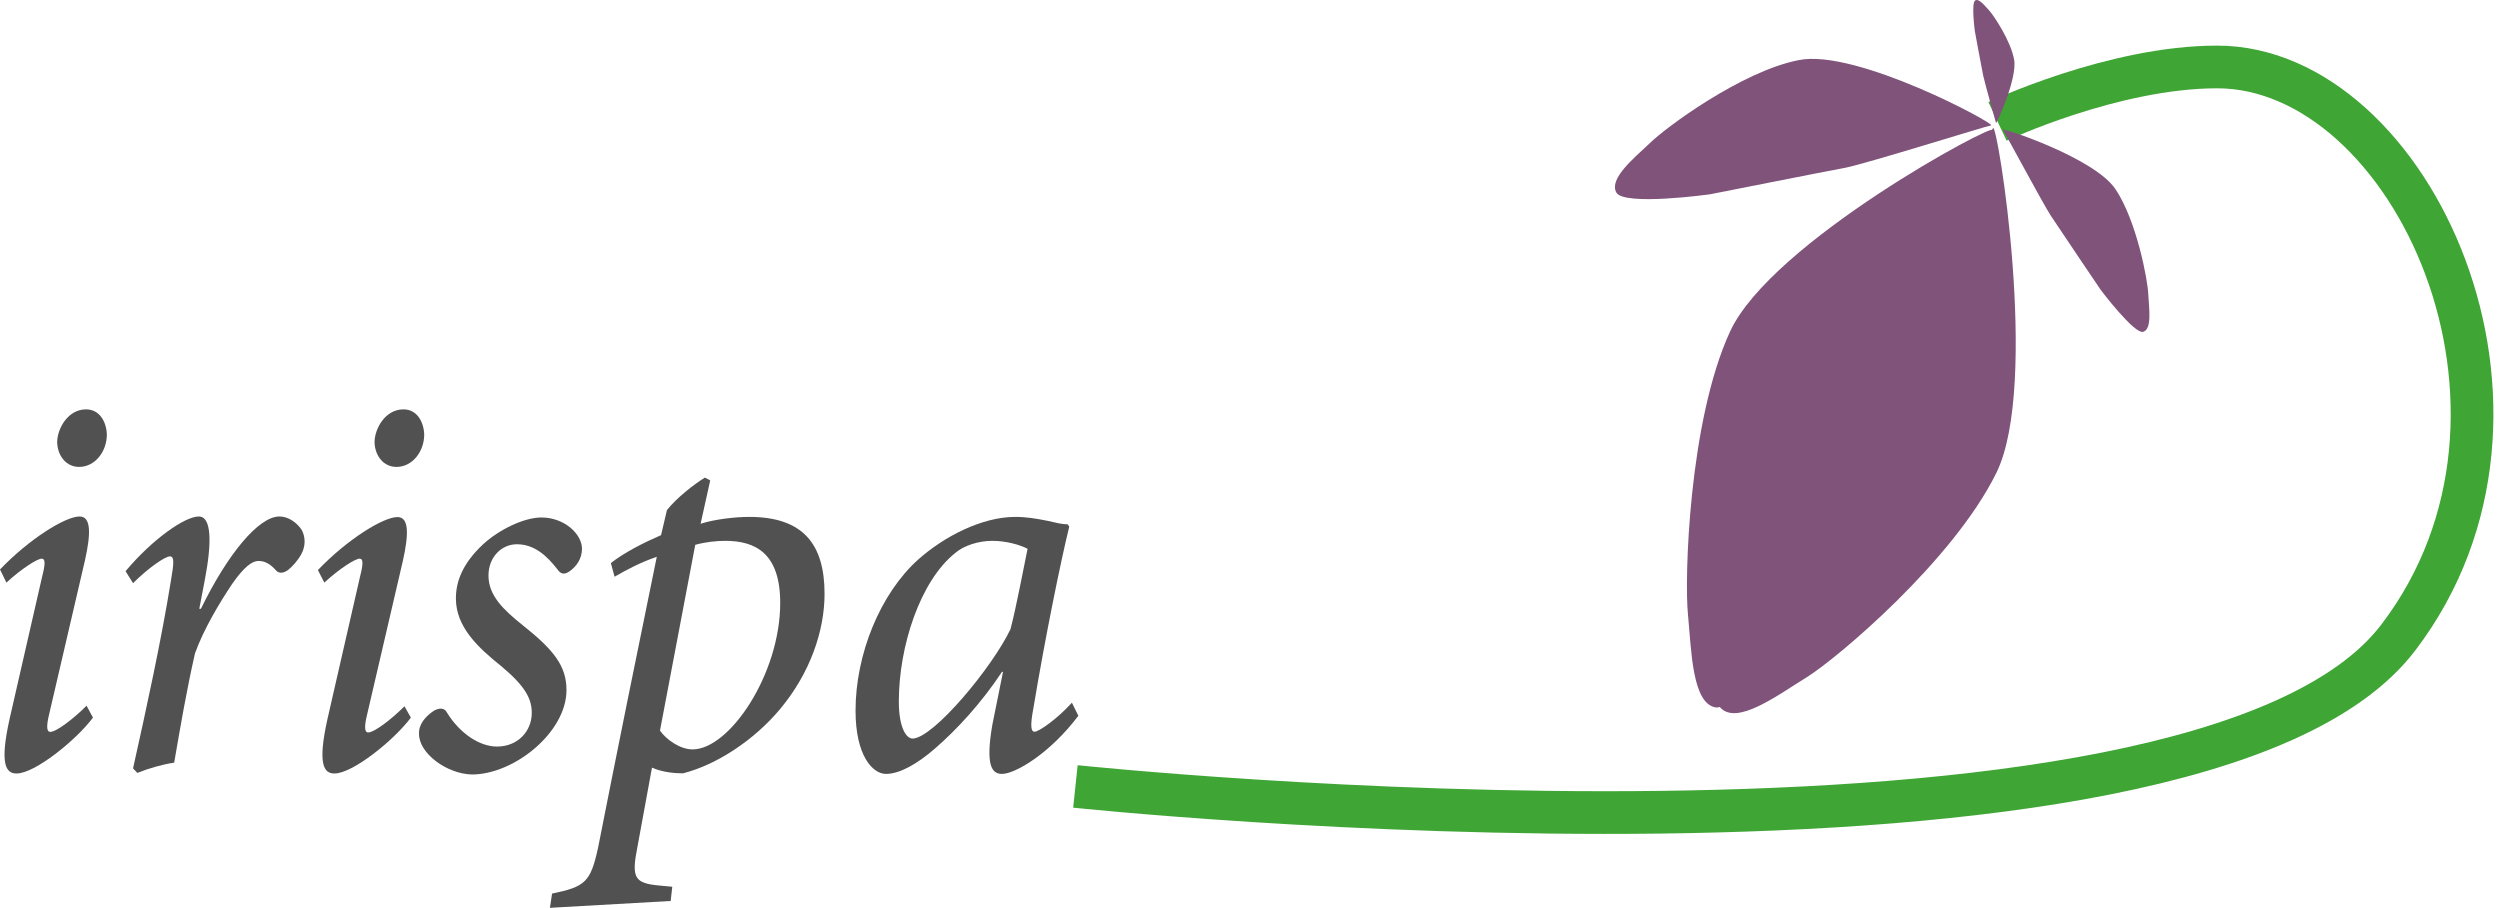
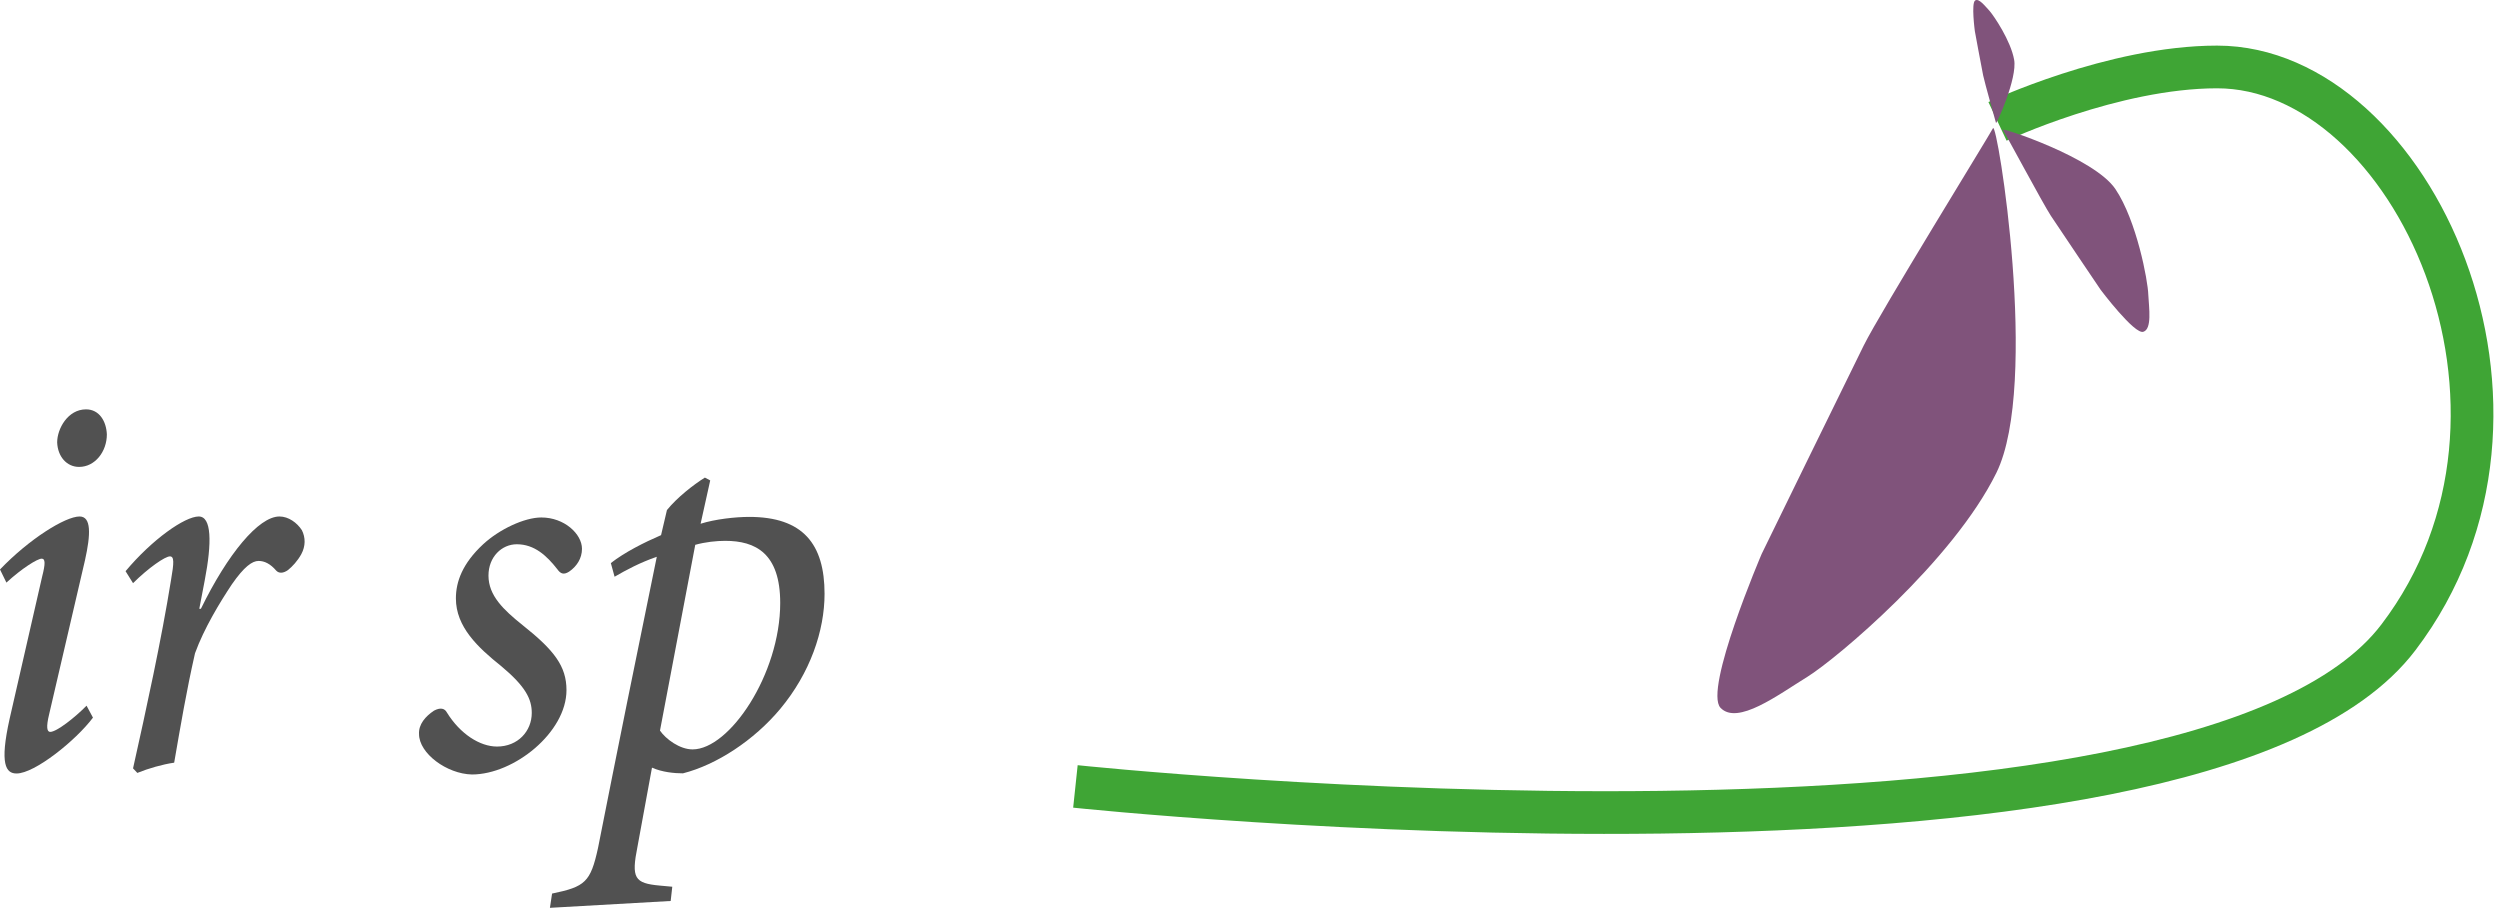
<svg xmlns="http://www.w3.org/2000/svg" width="179" height="65" viewBox="0 0 179 65" fill="none">
  <path d="M77 56.308C77 56.308 157.2 64.793 171.73 45.63C184.069 29.411 172.677 4.794 158.743 4.794C151.302 4.794 143.022 8.69 143.022 8.69" stroke="#3FA535" stroke-width="3.057" />
  <path d="M141.425 0.032C141.128 0.205 141.398 2.225 141.398 2.225C141.398 2.225 141.885 4.88 141.994 5.4C142.102 5.919 142.886 8.69 142.914 8.805C142.941 8.92 144.456 5.602 144.212 4.274C143.969 2.918 142.778 1.157 142.454 0.782C142.129 0.436 141.696 -0.141 141.425 0.032Z" fill="#80537B" />
  <path d="M153.467 23.754C152.844 23.985 150.409 20.753 150.409 20.753C150.409 20.753 147.406 16.308 146.837 15.443C146.269 14.577 143.563 9.498 143.401 9.296C143.266 9.094 149.949 11.287 151.464 13.538C152.98 15.789 153.791 20.089 153.818 21.099C153.872 22.08 154.089 23.552 153.467 23.754Z" fill="#80537B" />
-   <path d="M115.721 13.769C116.208 14.779 122.431 13.913 122.431 13.913C122.431 13.913 130.576 12.297 132.145 12.008C133.714 11.691 142.184 9.036 142.562 8.978C142.941 8.891 132.903 3.466 128.79 4.303C124.677 5.111 119.238 9.151 118.129 10.248C116.965 11.345 115.207 12.787 115.721 13.769Z" fill="#80537B" />
-   <path d="M122.837 50.651C124.542 50.94 129.412 41.589 129.412 41.589C129.412 41.589 135.229 28.92 136.366 26.496C137.475 24.043 142.373 9.902 142.643 9.324C142.914 8.718 126.814 17.319 123.865 23.754C120.916 30.161 120.591 41.474 120.862 44.042C121.105 46.582 121.159 50.363 122.837 50.651Z" fill="#80537B" />
-   <path d="M123.189 50.68C121.971 49.382 126.138 39.656 126.138 39.656C126.138 39.656 132.253 27.131 133.444 24.735C134.634 22.34 142.4 9.757 142.698 9.18C142.995 8.574 146.053 27.535 142.941 33.855C139.829 40.175 131.496 47.159 129.412 48.458C127.302 49.757 124.406 51.95 123.189 50.68Z" fill="#80537B" />
+   <path d="M123.189 50.68C121.971 49.382 126.138 39.656 126.138 39.656C126.138 39.656 132.253 27.131 133.444 24.735C134.634 22.34 142.4 9.757 142.698 9.18C142.995 8.574 146.053 27.535 142.941 33.855C139.829 40.175 131.496 47.159 129.412 48.458C127.302 49.757 124.406 51.95 123.189 50.68" fill="#80537B" />
  <path d="M6.656 51.383C5.432 53.016 2.487 55.382 1.186 55.382C0.421 55.382 -0.038 54.729 0.689 51.465L3.022 41.265C3.252 40.367 3.252 40 2.984 40C2.678 40 1.568 40.694 0.459 41.714L0 40.775C2.066 38.613 4.667 36.98 5.7 36.98C6.542 36.98 6.503 38.245 6.083 40.122L3.519 51.139C3.29 52.077 3.366 52.404 3.596 52.404C4.055 52.404 5.356 51.383 6.197 50.527L6.656 51.383ZM7.651 31.105C7.651 32.329 6.809 33.431 5.662 33.431C4.782 33.431 4.132 32.696 4.093 31.676C4.093 30.697 4.858 29.31 6.159 29.31C7.115 29.31 7.613 30.167 7.651 31.105Z" fill="#515151" />
  <path d="M8.99 40.897C10.903 38.612 13.236 36.98 14.231 36.98C15.149 36.98 15.188 38.816 14.652 41.591L14.269 43.59H14.384C16.297 39.673 18.516 36.98 20.008 36.98C20.658 36.98 21.27 37.429 21.614 37.96C21.882 38.49 21.882 39.102 21.576 39.673C21.308 40.163 20.926 40.571 20.62 40.816C20.275 41.061 19.969 41.061 19.778 40.857C19.357 40.367 18.936 40.163 18.516 40.163C18.057 40.163 17.483 40.571 16.603 41.836C15.761 43.101 14.614 44.978 13.963 46.773C13.351 49.466 12.931 51.955 12.471 54.607C11.63 54.729 10.635 55.015 9.832 55.341L9.526 55.015C10.482 50.731 11.553 45.834 12.242 41.55C12.471 40.245 12.471 39.837 12.165 39.837C11.821 39.837 10.635 40.653 9.526 41.754L8.99 40.897Z" fill="#515151" />
-   <path d="M29.418 51.383C28.194 53.016 25.248 55.382 23.948 55.382C23.183 55.382 22.724 54.729 23.45 51.465L25.784 41.265C26.013 40.367 26.013 40 25.746 40C25.44 40 24.33 40.694 23.221 41.714L22.762 40.816C24.828 38.653 27.429 37.021 28.462 37.021C29.303 37.021 29.265 38.286 28.844 40.163L26.281 51.179C26.052 52.118 26.128 52.444 26.358 52.444C26.817 52.444 28.117 51.424 28.959 50.568L29.418 51.383ZM30.374 31.105C30.374 32.329 29.533 33.431 28.385 33.431C27.505 33.431 26.855 32.696 26.817 31.676C26.817 30.697 27.582 29.31 28.883 29.31C29.839 29.31 30.336 30.167 30.374 31.105Z" fill="#515151" />
  <path d="M30.002 52.556C29.964 51.862 30.461 51.291 31.073 50.883C31.532 50.638 31.838 50.72 31.991 51.005C32.948 52.556 34.363 53.453 35.587 53.453C37.079 53.453 38.074 52.352 38.074 51.046C38.074 50.067 37.653 49.169 35.893 47.7C34.21 46.354 32.642 44.885 32.642 42.845C32.642 41.662 33.101 40.356 34.593 38.969C35.74 37.908 37.538 37.051 38.762 37.051C40.407 37.051 41.67 38.234 41.67 39.295C41.67 39.989 41.287 40.56 40.752 40.927C40.369 41.172 40.14 41.09 39.91 40.764C39.145 39.785 38.265 38.969 37.003 38.969C35.932 38.969 34.975 39.866 34.975 41.213C34.975 42.641 36.046 43.661 37.423 44.763C39.681 46.558 40.56 47.7 40.56 49.414C40.56 52.433 36.811 55.453 33.789 55.453C31.991 55.412 30.002 53.943 30.002 52.556Z" fill="#515151" />
  <path d="M50.163 37.5C51.196 37.173 52.649 37.01 53.644 37.01C57.508 37.01 59.038 38.968 59.038 42.518C59.038 45.17 58.005 48.19 55.863 50.76C53.988 53.004 51.31 54.759 48.9 55.371C48.288 55.371 47.408 55.289 46.682 54.963L45.649 60.593C45.19 62.878 45.419 63.245 47.255 63.409L48.135 63.49L48.021 64.51L39.375 65L39.528 63.98C41.9 63.49 42.282 63.164 42.818 60.716C44.195 53.739 45.611 46.762 47.026 39.866C45.84 40.274 44.845 40.805 44.004 41.294L43.736 40.315C44.731 39.54 46.108 38.846 47.332 38.316L47.753 36.52C48.48 35.623 49.627 34.725 50.469 34.195L50.851 34.399L50.163 37.5ZM47.255 52.311C47.676 52.923 48.671 53.657 49.589 53.657C52.229 53.657 55.863 48.271 55.863 43.171C55.863 39.621 54.103 38.724 51.923 38.724C51.31 38.724 50.507 38.805 49.78 39.009L47.255 52.311Z" fill="#515151" />
-   <path d="M77.209 51.25C75.182 53.943 72.695 55.412 71.739 55.412C71.012 55.412 70.553 54.8 71.05 51.903L71.815 48.108H71.739C70.285 50.312 68.525 52.229 66.918 53.617C65.694 54.678 64.432 55.412 63.437 55.412C62.481 55.412 61.257 54.106 61.257 50.883C61.257 46.844 63.017 42.519 65.733 40.071C67.607 38.398 70.323 37.01 72.695 37.01C73.498 37.01 74.225 37.133 75.029 37.296C75.564 37.418 76.023 37.541 76.444 37.541L76.559 37.704C75.947 40.193 74.837 45.62 73.996 50.679C73.728 52.066 73.843 52.393 74.072 52.393C74.378 52.393 75.679 51.495 76.75 50.312L77.209 51.25ZM72.351 45.048C72.772 43.457 73.307 40.56 73.575 39.295C73.039 39.01 72.045 38.724 71.05 38.724C70.094 38.724 69.023 39.05 68.41 39.581C65.886 41.58 64.356 46.272 64.356 50.23C64.356 52.025 64.853 52.882 65.35 52.882C66.842 52.841 71.05 47.782 72.351 45.048Z" fill="#515151" />
</svg>